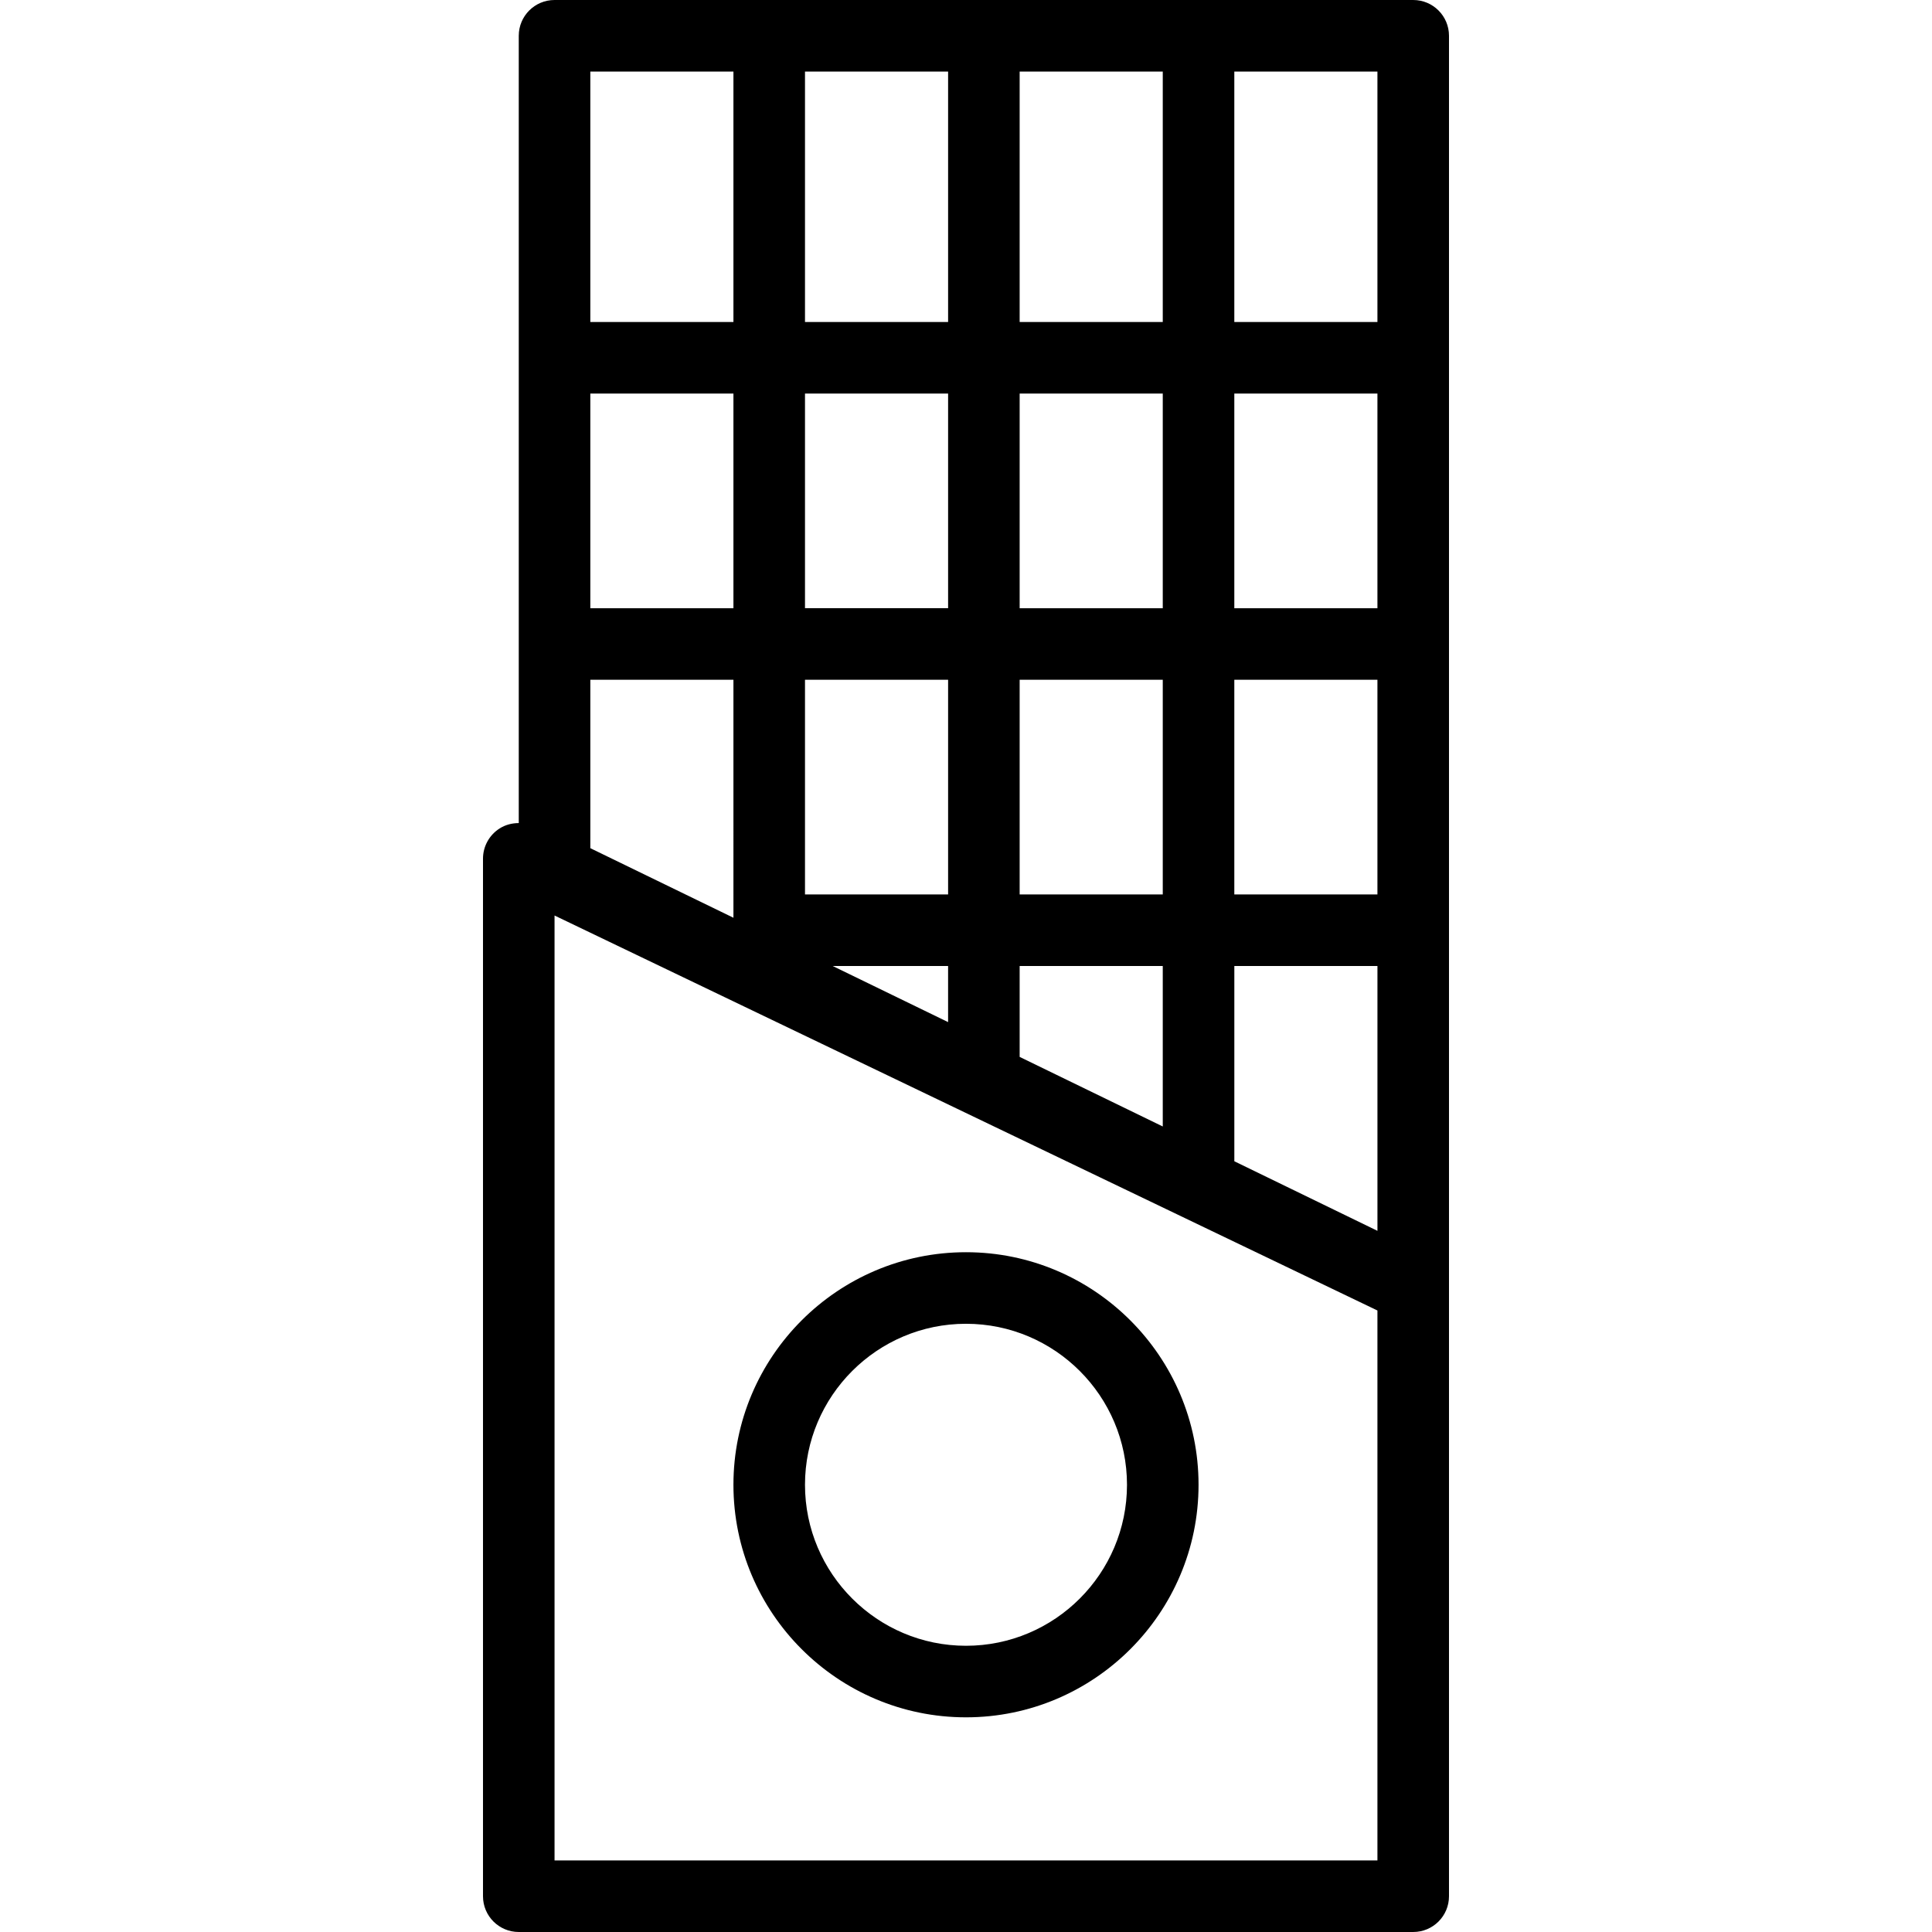
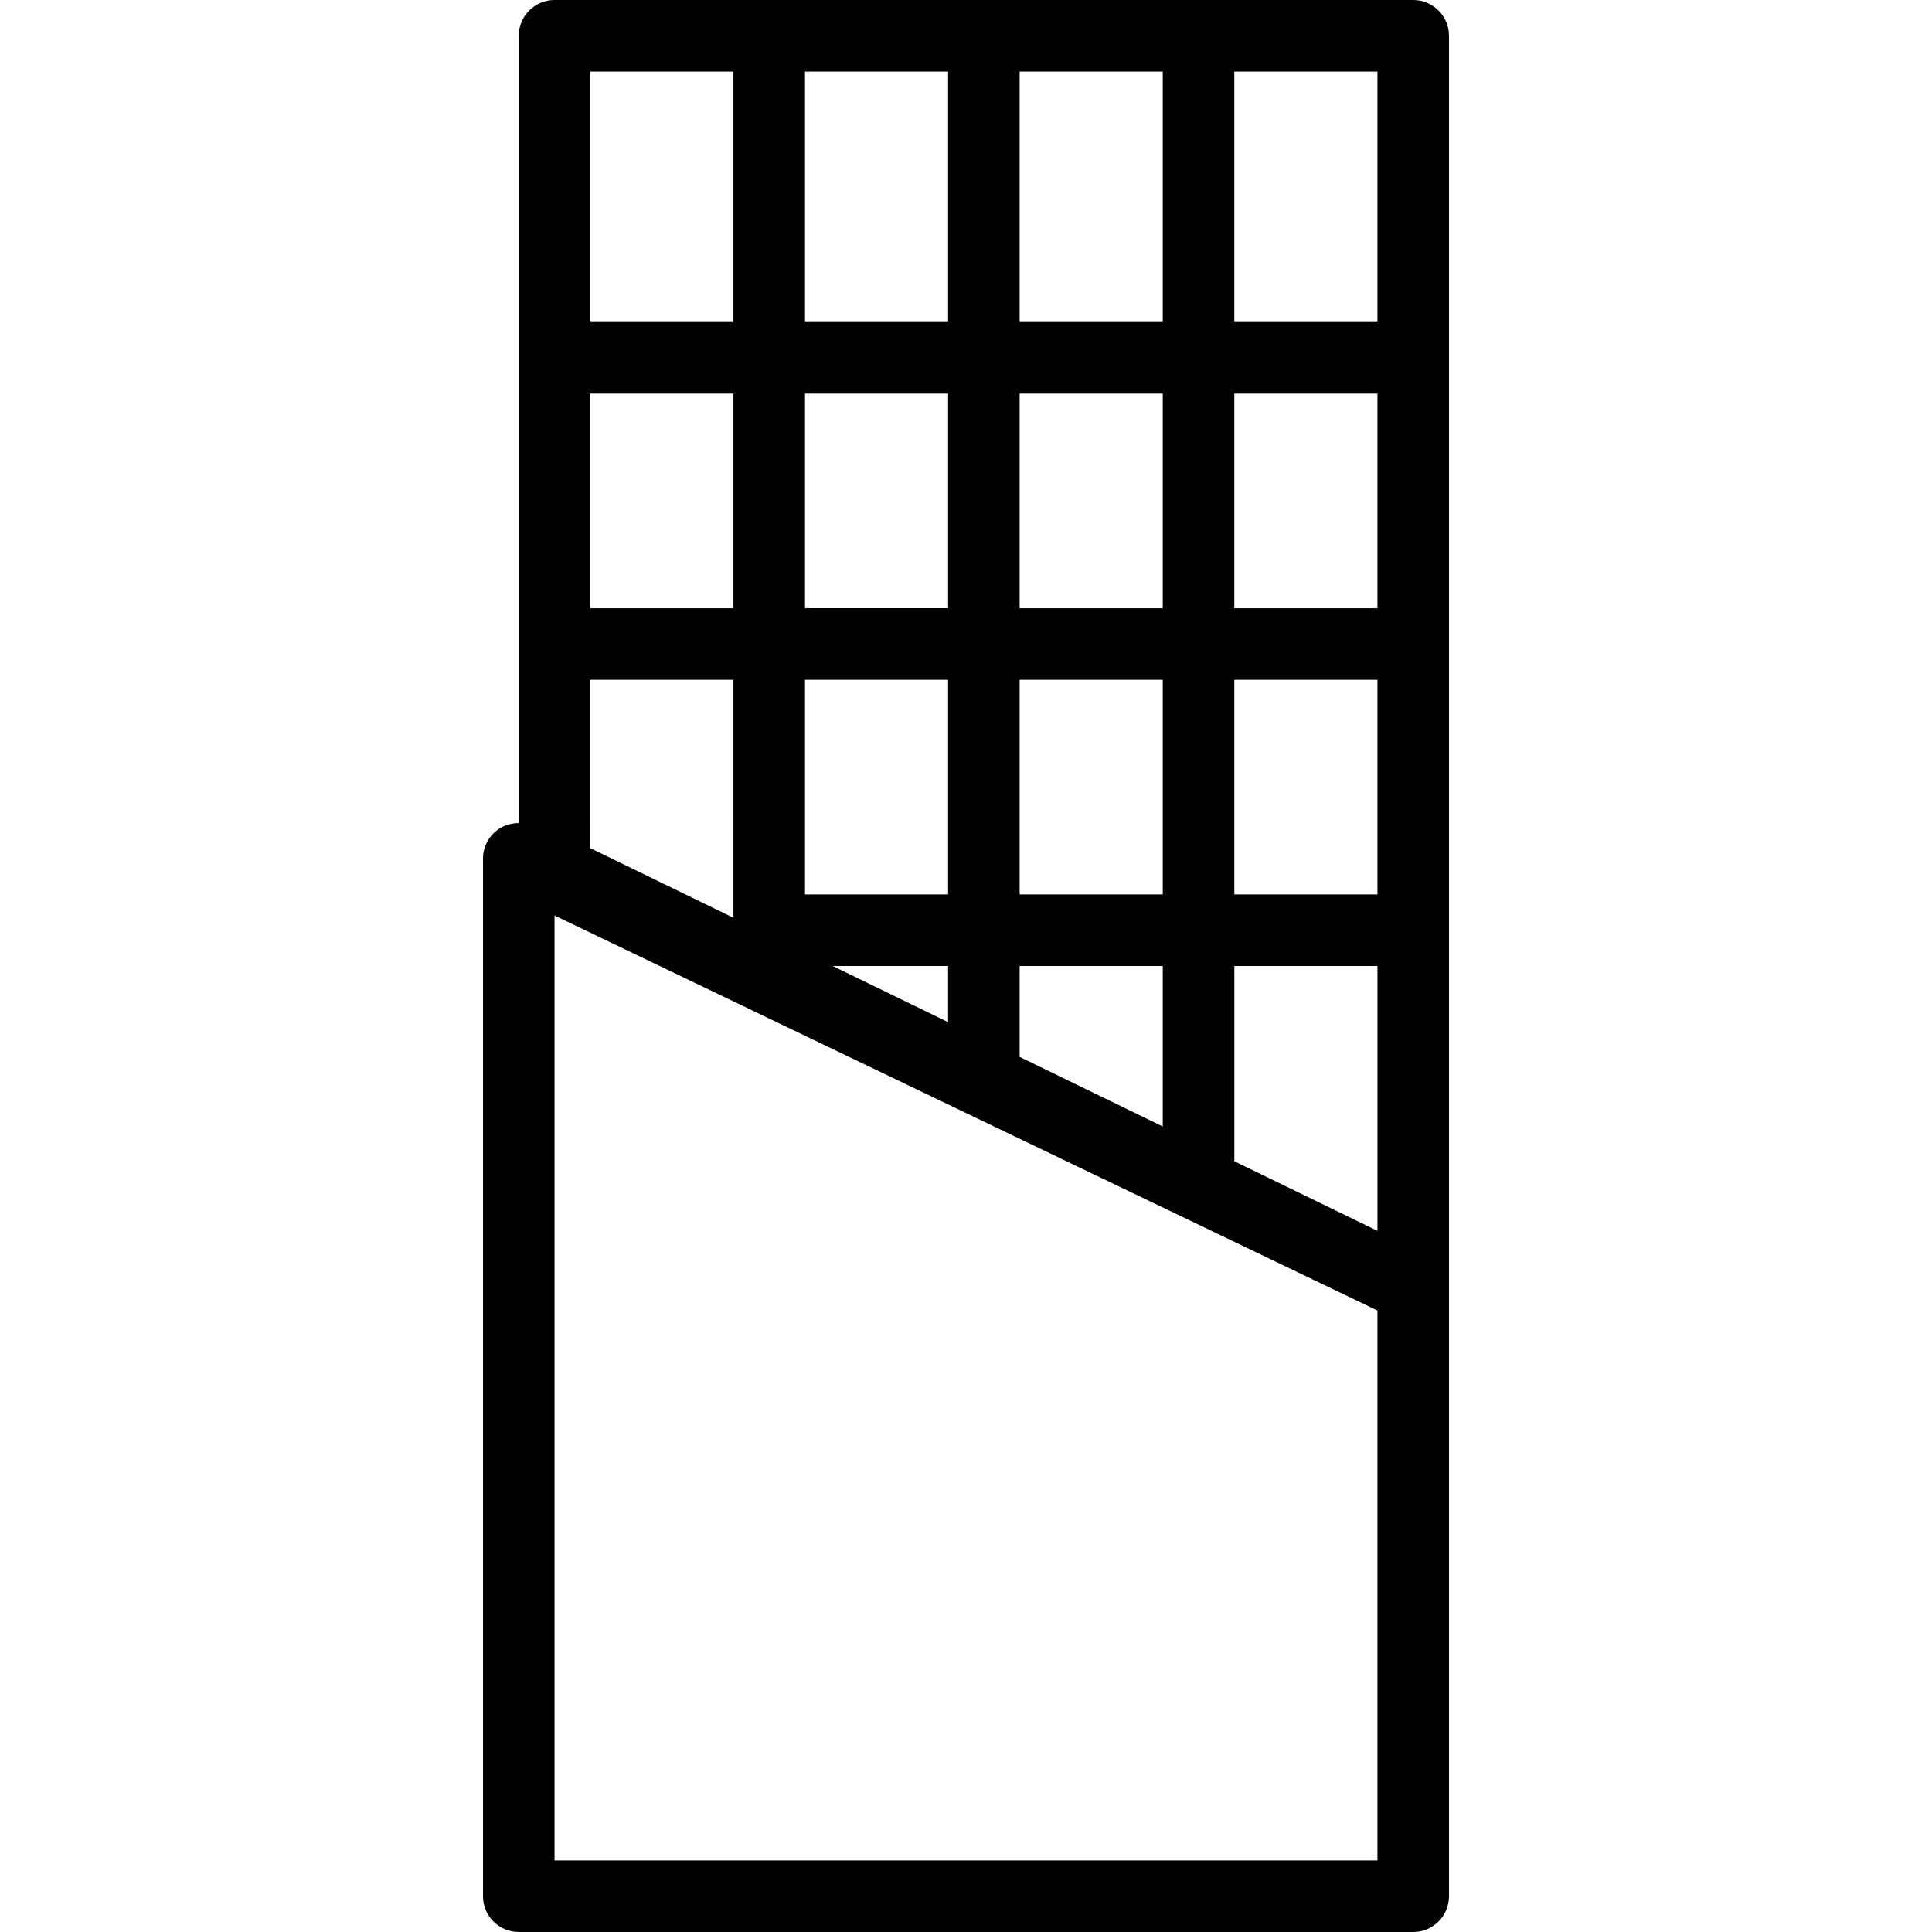
<svg xmlns="http://www.w3.org/2000/svg" fill="#000000" height="800px" width="800px" version="1.1" id="Layer_1" viewBox="0 0 199.526 199.526" xml:space="preserve">
  <g>
    <g>
      <g>
        <path d="M145.949,0H57.27c-2.042,0-3.695,1.653-3.695,3.695v81.308c-0.685,0-1.368,0.171-1.966,0.547     c-1.075,0.678-1.728,1.858-1.728,3.128v107.153c0,2.042,1.653,3.695,3.695,3.695h92.373c2.042,0,3.695-1.653,3.695-3.695v-62.814     V3.695C149.643,1.653,147.991,0,145.949,0z M127.473,7.39h14.78v25.864h-14.78V7.39z M127.473,40.644h14.78v22.17h-14.78V40.644z      M127.473,70.203h14.78v22.17h-14.78V70.203z M105.304,7.39h14.78v25.864h-14.78V7.39z M105.304,40.644h14.78v22.17h-14.78     V40.644z M105.304,70.203h14.78v22.169h-14.78V70.203z M105.304,99.763h14.78v16.573l-14.78-7.185V99.763z M83.135,7.39h14.78     v25.864h-14.78V7.39z M83.135,40.644h14.78v22.169h-14.78V40.644z M83.135,70.203h14.78v22.17h-14.78V70.203z M97.914,99.763     v5.795l-11.921-5.795H97.914z M60.965,7.39h14.78v25.864h-14.78V7.39z M60.965,40.644h14.78v22.17h-14.78V40.644z M60.965,70.203     h14.78V94.78l-14.78-7.185V70.203z M142.254,192.136H57.27V94.549l84.983,40.792V192.136z M142.255,127.114l-14.78-7.185     c0,0,0-20.166,0-20.166h14.78V127.114z" />
-         <path d="M99.762,177.356c13.243,0,24.017-10.774,24.017-24.017s-10.774-24.017-24.017-24.017s-24.017,10.774-24.017,24.017     S86.52,177.356,99.762,177.356z M99.762,136.712c9.169,0,16.627,7.459,16.627,16.627c0,9.168-7.459,16.627-16.627,16.627     c-9.168,0-16.627-7.459-16.627-16.627C83.135,144.171,90.593,136.712,99.762,136.712z" />
      </g>
    </g>
  </g>
</svg>